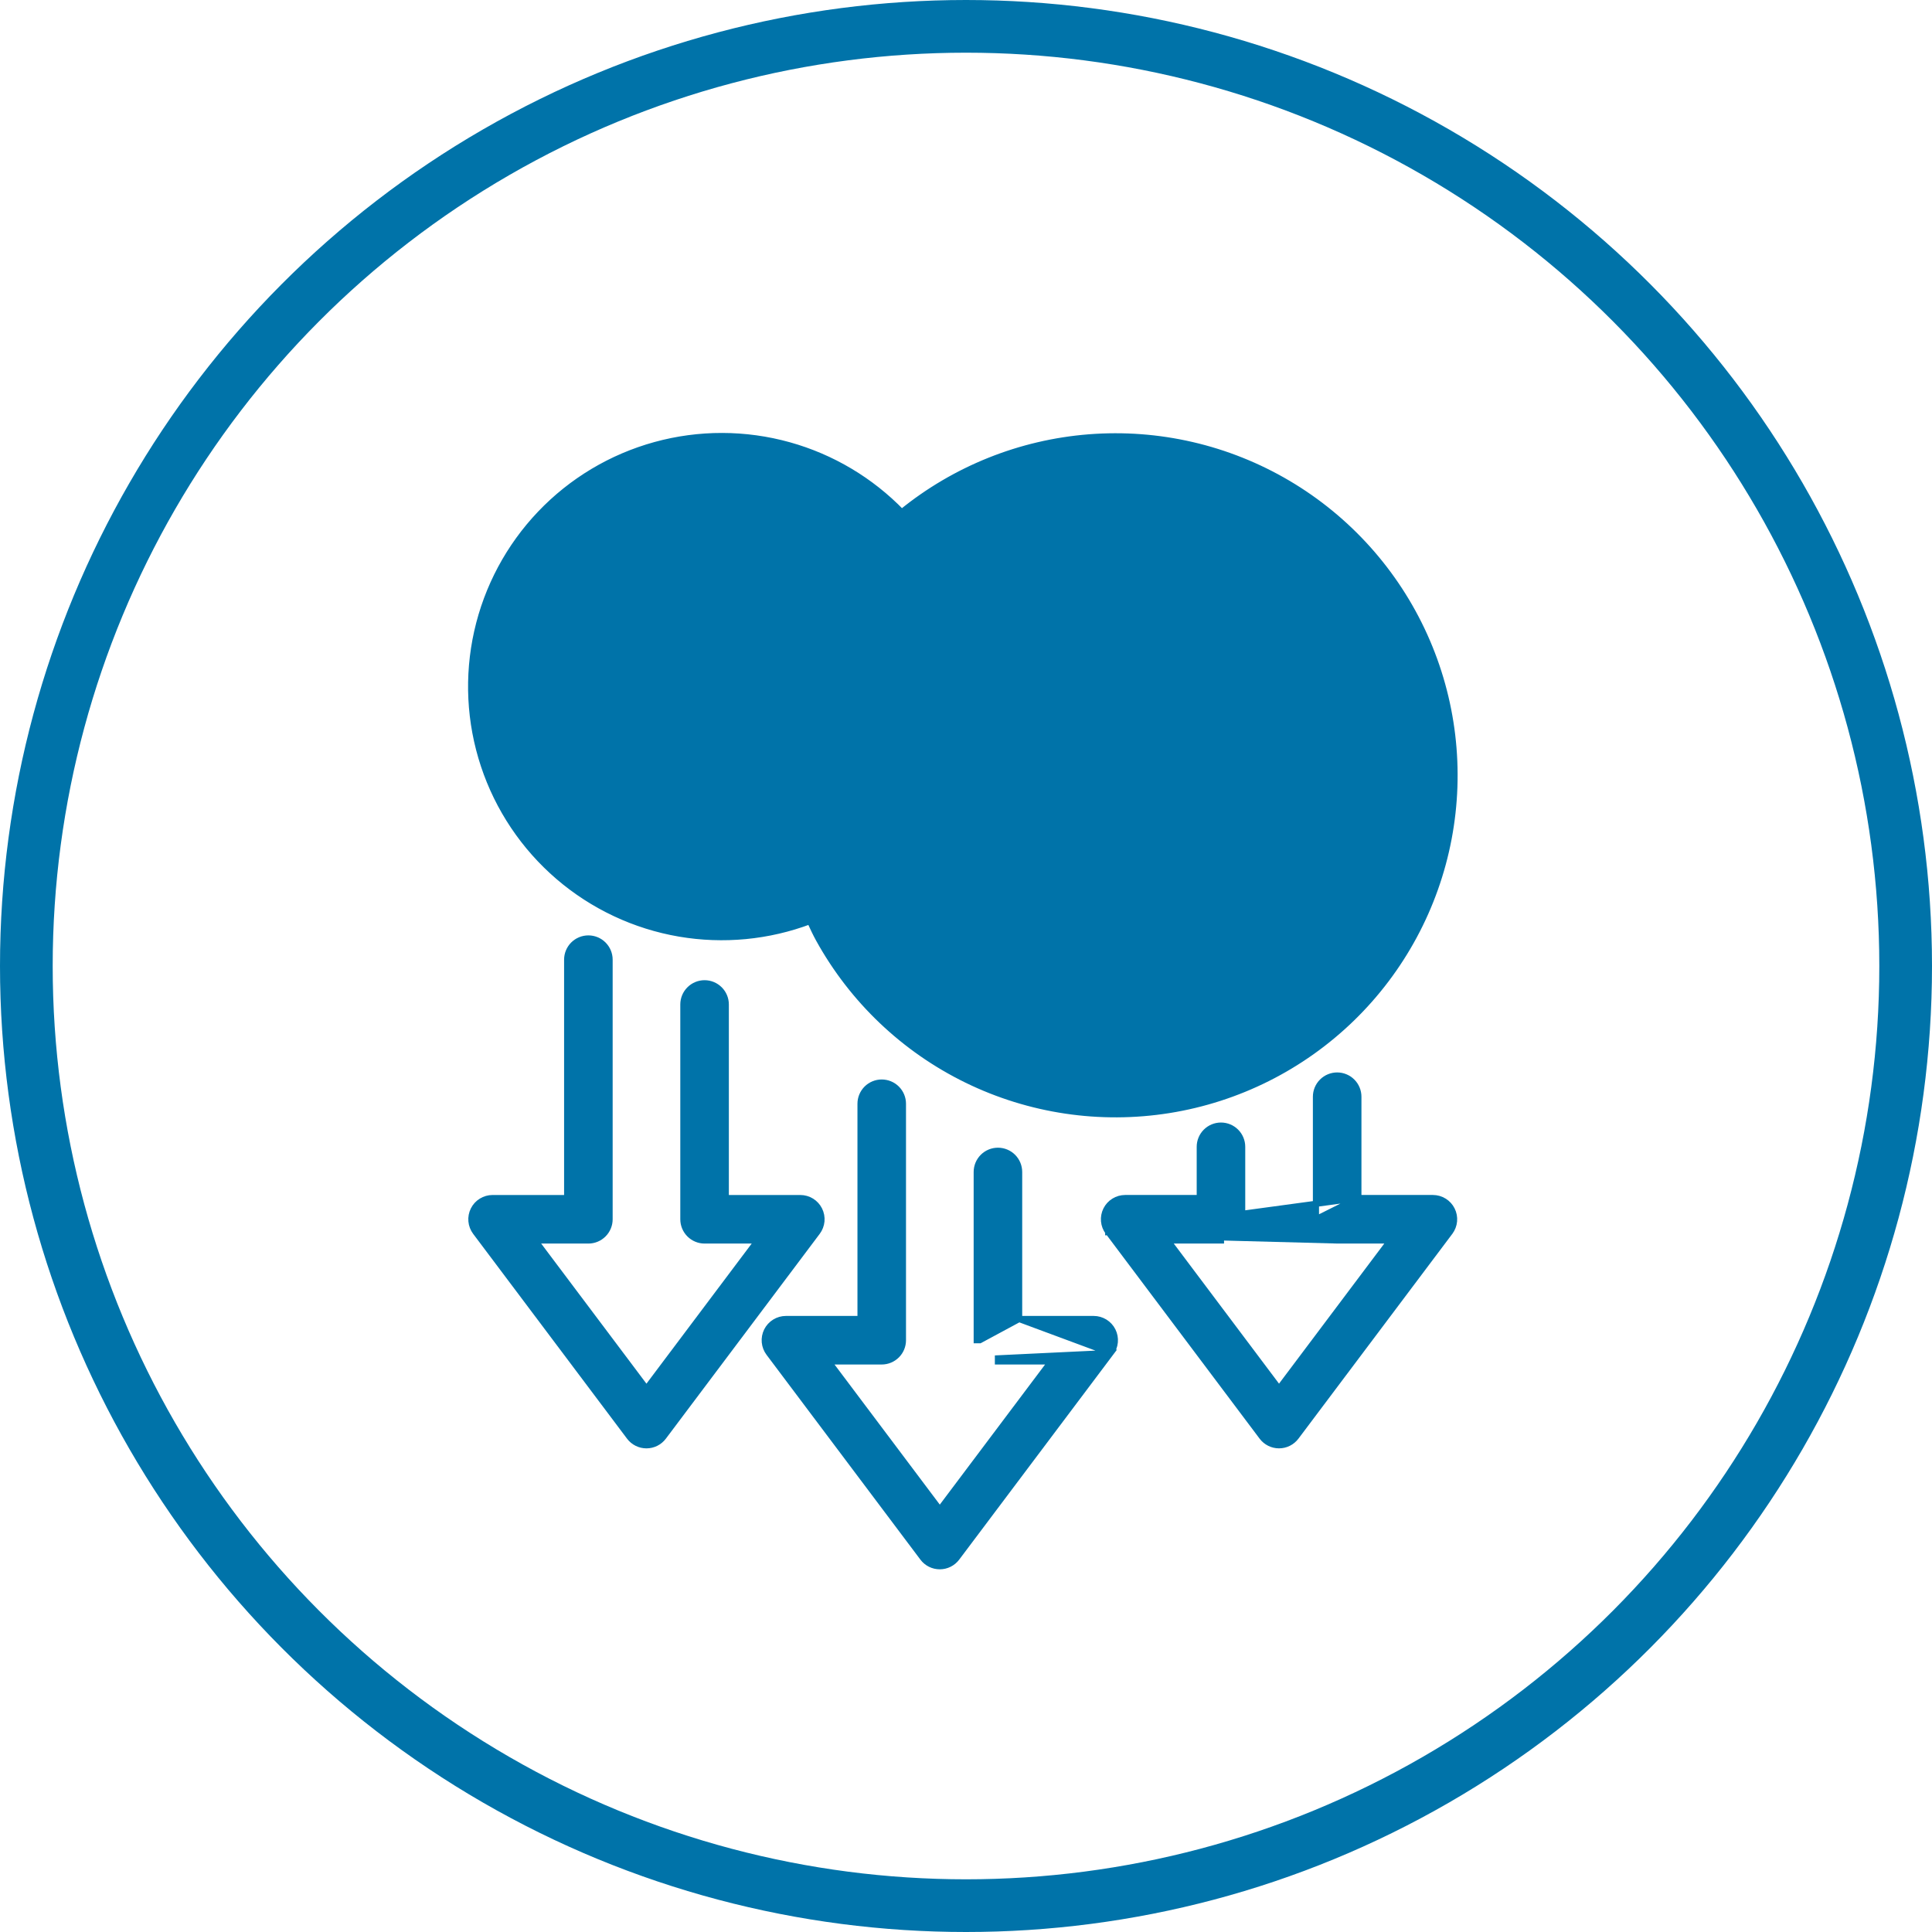
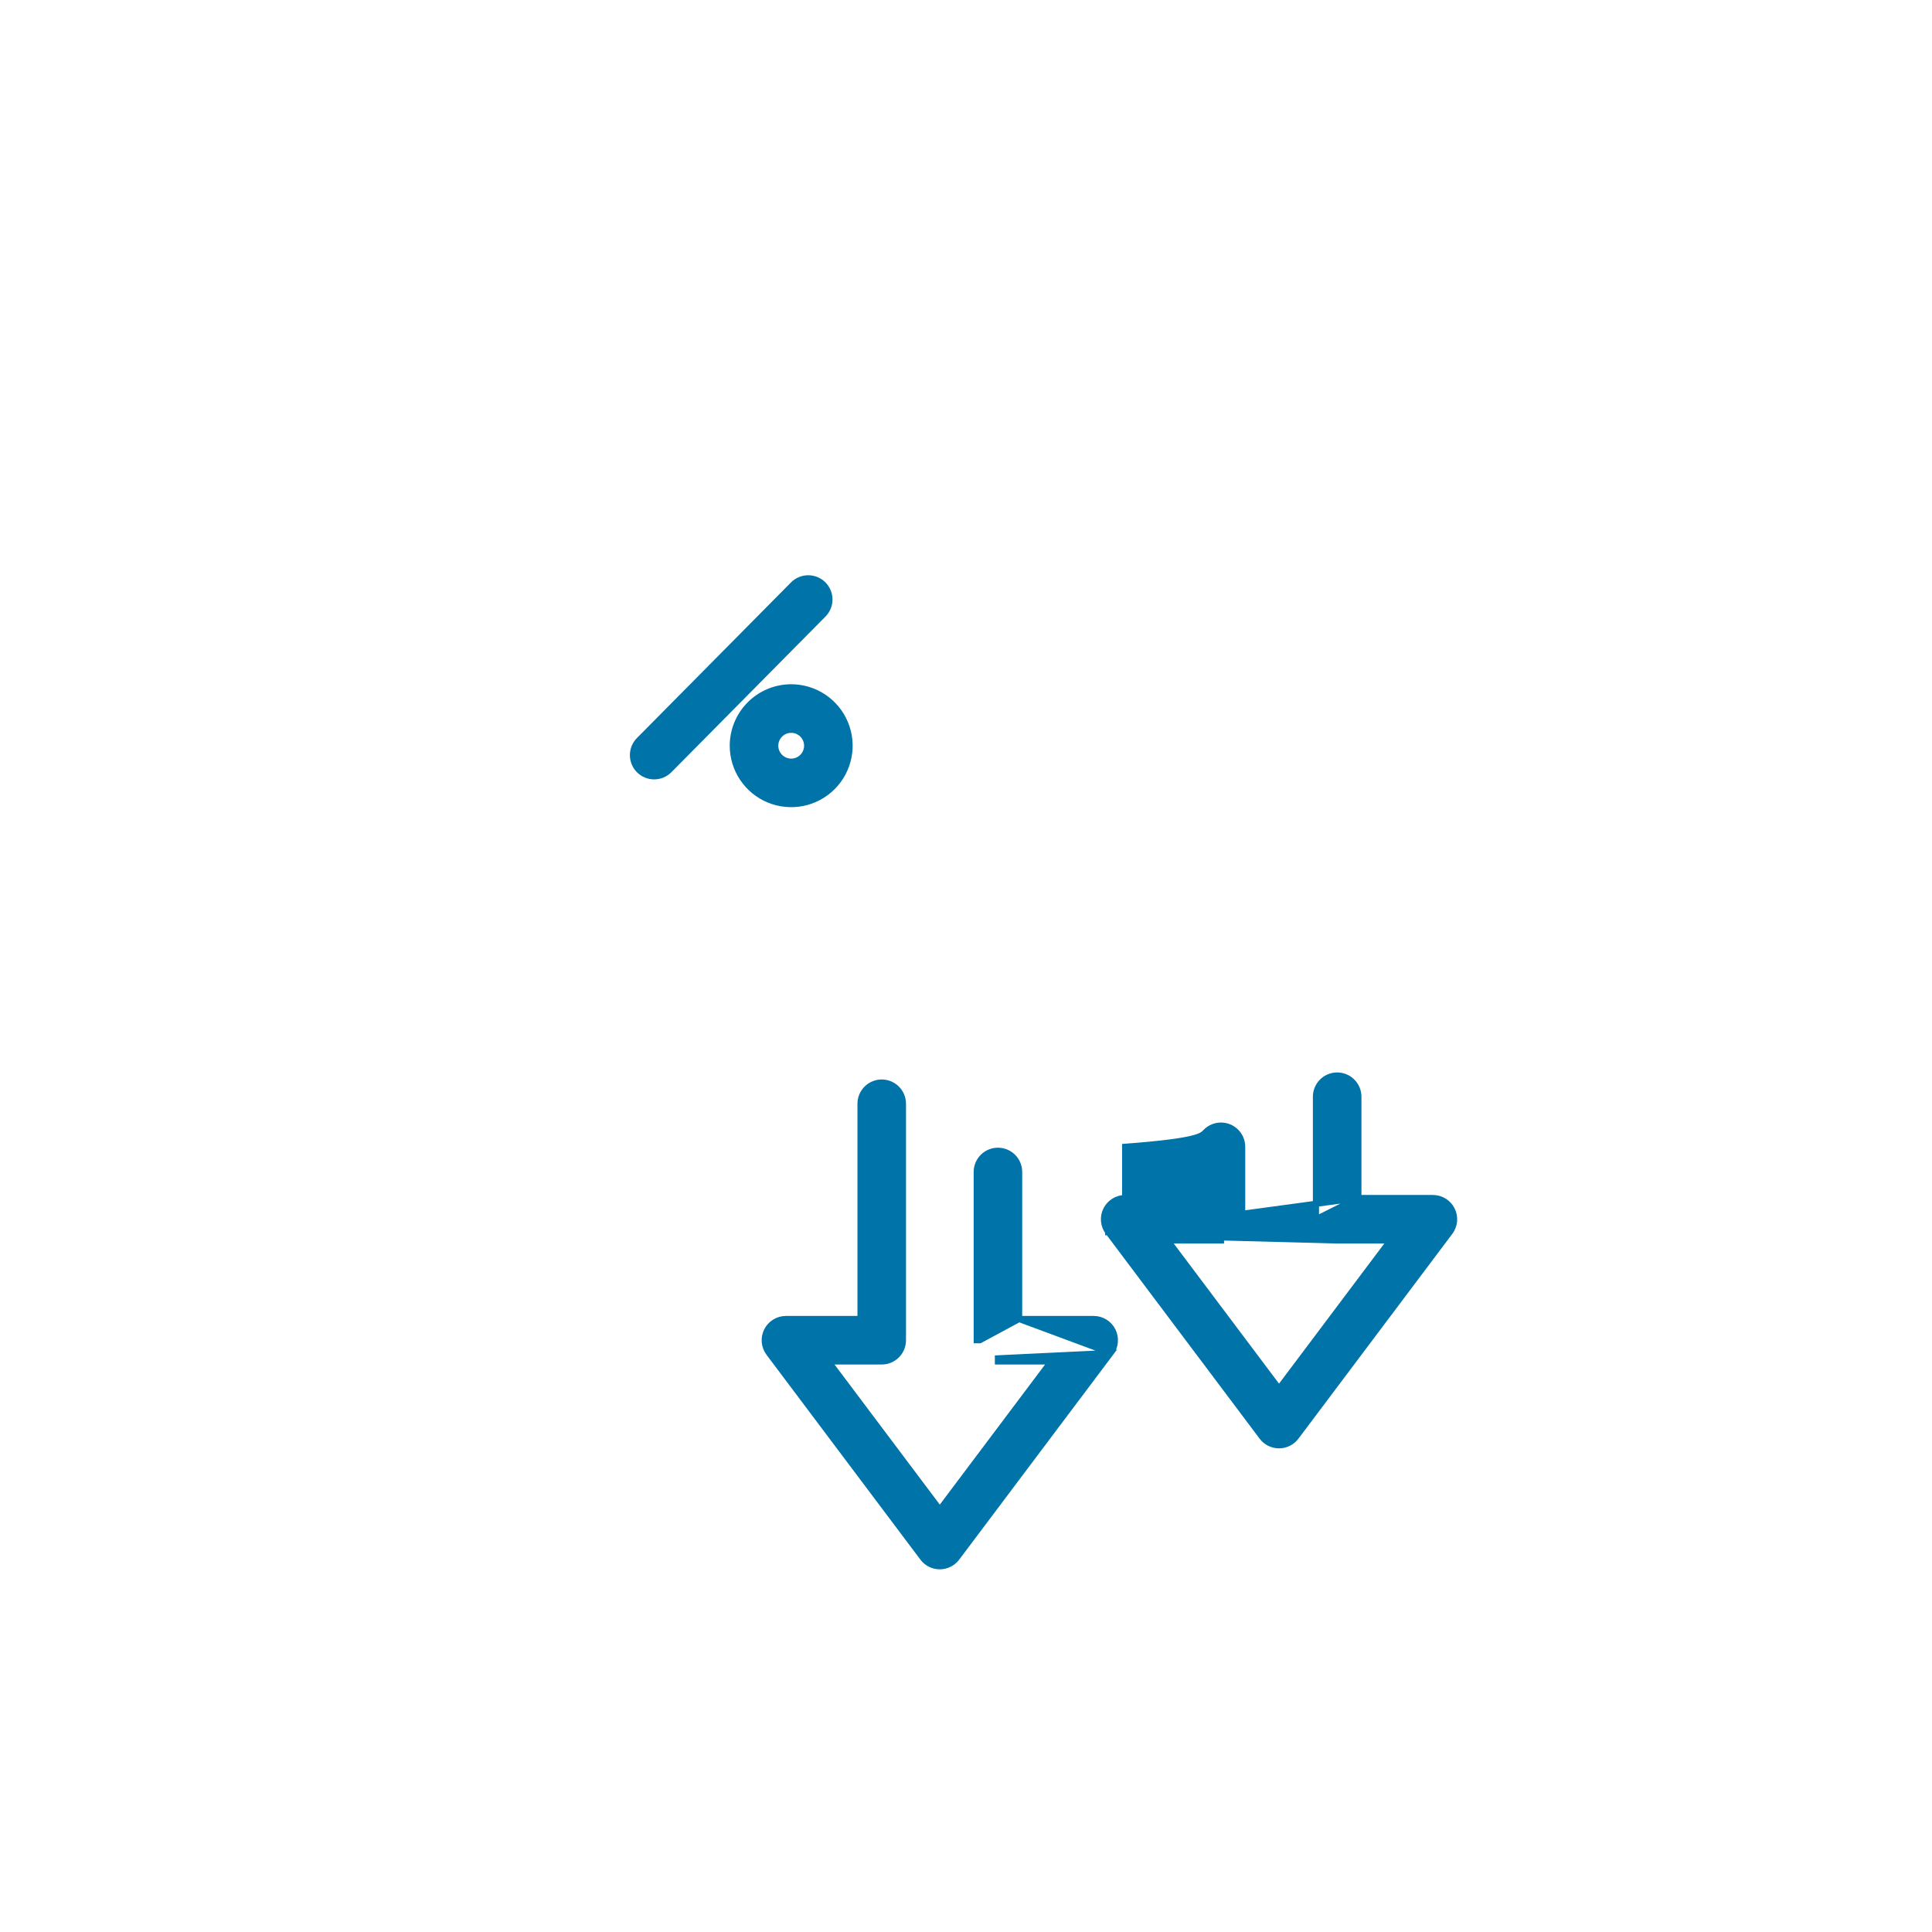
<svg xmlns="http://www.w3.org/2000/svg" width="110" height="110" viewBox="0 0 110 110" fill="none">
-   <circle cx="55" cy="55" r="53.5" stroke="#0073A9" stroke-width="3" />
  <path d="M36.396 43.851L36.396 43.851C36.509 43.963 36.642 44.051 36.789 44.111C36.936 44.171 37.093 44.201 37.252 44.2C37.41 44.199 37.567 44.167 37.713 44.106C37.859 44.044 37.992 43.955 38.103 43.842L46.874 34.983L46.875 34.983C47.1 34.755 47.225 34.448 47.224 34.128C47.222 33.808 47.093 33.502 46.866 33.276C46.638 33.051 46.331 32.926 46.011 32.927C45.691 32.929 45.384 33.058 45.159 33.285C45.159 33.285 45.159 33.285 45.159 33.285L36.388 42.144C36.276 42.257 36.188 42.39 36.128 42.537C36.068 42.684 36.038 42.841 36.038 42.999C36.039 43.158 36.071 43.315 36.133 43.461C36.194 43.607 36.283 43.74 36.396 43.851Z" fill="#0073A9" stroke="#0073A9" stroke-width="0.35" />
  <path d="M41.723 42.456L41.723 42.456C41.723 43.114 41.917 43.757 42.283 44.303C42.648 44.85 43.167 45.277 43.774 45.528C44.382 45.78 45.05 45.846 45.695 45.718C46.34 45.59 46.932 45.273 47.397 44.809C47.862 44.344 48.179 43.752 48.307 43.107C48.436 42.462 48.37 41.794 48.118 41.186C47.867 40.579 47.441 40.059 46.895 39.694C46.348 39.328 45.705 39.133 45.048 39.133L45.047 39.133C44.166 39.134 43.321 39.484 42.698 40.107C42.075 40.73 41.724 41.575 41.723 42.456ZM45.957 42.457C45.957 42.637 45.904 42.813 45.804 42.962C45.704 43.112 45.562 43.229 45.396 43.298C45.23 43.367 45.047 43.385 44.87 43.35C44.694 43.315 44.531 43.228 44.404 43.101C44.277 42.974 44.19 42.812 44.155 42.635C44.12 42.459 44.138 42.276 44.207 42.109C44.276 41.943 44.392 41.801 44.542 41.701C44.692 41.601 44.868 41.548 45.048 41.548L45.048 41.373L45.047 41.548C45.288 41.548 45.519 41.644 45.69 41.815C45.86 41.985 45.956 42.216 45.957 42.457Z" fill="#0073A9" stroke="#0073A9" stroke-width="0.35" />
-   <path d="M34.265 35.365L34.265 35.365C34.266 36.247 34.617 37.092 35.24 37.715C35.863 38.338 36.709 38.688 37.59 38.689H37.59C38.248 38.689 38.89 38.494 39.437 38.129C39.983 37.763 40.409 37.244 40.661 36.636C40.912 36.029 40.978 35.361 40.849 34.716C40.721 34.071 40.404 33.479 39.939 33.014C39.474 32.549 38.882 32.233 38.237 32.105C37.593 31.976 36.924 32.042 36.317 32.294C35.709 32.546 35.19 32.972 34.825 33.518C34.46 34.065 34.265 34.708 34.265 35.365ZM36.947 34.722C37.117 34.551 37.349 34.456 37.59 34.455C37.77 34.456 37.946 34.509 38.095 34.609C38.245 34.709 38.361 34.851 38.43 35.017C38.498 35.184 38.516 35.367 38.481 35.543C38.446 35.719 38.359 35.881 38.232 36.008C38.105 36.136 37.943 36.222 37.766 36.257C37.59 36.292 37.407 36.274 37.241 36.205C37.075 36.136 36.933 36.02 36.833 35.87C36.733 35.721 36.679 35.545 36.679 35.365C36.68 35.124 36.776 34.892 36.947 34.722Z" fill="#0073A9" stroke="#0073A9" stroke-width="0.35" />
-   <path d="M46.152 52.522C46.14 52.496 46.128 52.471 46.116 52.445C43.748 53.336 41.184 53.581 38.688 53.155C36.137 52.719 33.754 51.597 31.791 49.911C29.829 48.224 28.363 46.036 27.549 43.58C26.735 41.124 26.605 38.493 27.171 35.968C27.738 33.444 28.98 31.121 30.765 29.248C32.55 27.375 34.811 26.023 37.306 25.337C39.8 24.65 42.435 24.655 44.927 25.35C47.367 26.031 49.58 27.349 51.341 29.167C54.378 26.698 58.095 25.21 61.999 24.902C65.957 24.59 69.916 25.506 73.334 27.526C76.753 29.546 79.465 32.572 81.101 36.19C82.737 39.808 83.218 43.842 82.477 47.743C81.736 51.644 79.81 55.222 76.962 57.988C74.113 60.754 70.481 62.575 66.559 63.201C62.638 63.827 58.62 63.229 55.051 61.487C51.483 59.746 48.538 56.946 46.619 53.47L46.152 52.522ZM46.152 52.522C46.299 52.839 46.449 53.163 46.619 53.47L46.152 52.522ZM78.032 35.519C79.552 38.126 80.355 41.088 80.358 44.106C80.361 47.123 79.564 50.087 78.048 52.697C76.533 55.257 74.37 57.371 71.776 58.827C69.182 60.283 66.249 61.029 63.275 60.989C60.3 60.948 57.389 60.124 54.836 58.598C52.282 57.072 50.176 54.899 48.731 52.299C48.584 52.034 48.455 51.755 48.323 51.47C48.314 51.451 48.305 51.432 48.296 51.413C49.887 50.488 51.285 49.263 52.411 47.805C53.569 46.305 54.417 44.589 54.904 42.757C55.391 40.925 55.508 39.014 55.247 37.137C54.986 35.259 54.353 33.453 53.386 31.823C53.224 31.55 53.051 31.286 52.873 31.029C54.723 29.525 56.871 28.43 59.177 27.816C61.534 27.189 63.999 27.08 66.402 27.497C68.805 27.914 71.09 28.847 73.097 30.232C75.105 31.617 76.789 33.421 78.032 35.519ZM30.893 33.066C32.223 30.815 34.26 29.066 36.687 28.092C39.113 27.118 41.794 26.974 44.311 27.681C46.828 28.388 49.041 29.907 50.606 32.002C52.17 34.097 52.998 36.651 52.962 39.265C52.925 41.88 52.025 44.409 50.402 46.459C48.779 48.509 46.524 49.965 43.988 50.601C41.452 51.237 38.777 51.017 36.378 49.975C33.98 48.934 31.994 47.128 30.727 44.841C29.729 43.033 29.218 40.996 29.247 38.931C29.276 36.866 29.844 34.844 30.893 33.066Z" fill="#0073A9" stroke="#0073A9" stroke-width="0.35" />
-   <path d="M46.646 68.88C46.546 68.68 46.392 68.511 46.201 68.393M46.646 68.88L46.49 68.959M46.646 68.88C46.646 68.88 46.646 68.88 46.646 68.88L46.49 68.959M46.646 68.88C46.746 69.081 46.789 69.306 46.769 69.529C46.748 69.753 46.666 69.966 46.531 70.146M46.201 68.393L46.49 68.959M46.201 68.393C46.01 68.276 45.79 68.213 45.566 68.213C45.566 68.213 45.566 68.213 45.566 68.213H41.323V57.191C41.323 56.87 41.196 56.563 40.969 56.337C40.743 56.111 40.436 55.983 40.116 55.983C39.795 55.983 39.488 56.111 39.262 56.337C39.035 56.563 38.908 56.87 38.908 57.191V69.42C38.908 69.42 38.908 69.421 38.908 69.421C38.908 69.579 38.94 69.736 39 69.882C39.061 70.029 39.15 70.162 39.262 70.274C39.374 70.386 39.507 70.475 39.654 70.536C39.8 70.597 39.957 70.628 40.116 70.628C40.116 70.628 40.116 70.628 40.116 70.628H43.149L36.806 79.072L30.462 70.628H33.5C33.5 70.628 33.5 70.628 33.5 70.628C33.658 70.628 33.815 70.597 33.962 70.536C34.108 70.475 34.241 70.386 34.353 70.274C34.466 70.162 34.554 70.029 34.615 69.882C34.676 69.736 34.707 69.579 34.707 69.421C34.707 69.421 34.707 69.42 34.707 69.42V54.639C34.707 54.319 34.58 54.012 34.353 53.785C34.127 53.559 33.82 53.432 33.5 53.432C33.179 53.432 32.873 53.559 32.646 53.785C32.42 54.012 32.292 54.319 32.292 54.639V68.213H28.045C28.045 68.213 28.045 68.213 28.045 68.213C27.821 68.213 27.601 68.276 27.41 68.394C27.219 68.511 27.065 68.68 26.965 68.881C26.865 69.082 26.822 69.306 26.843 69.53C26.863 69.753 26.945 69.966 27.08 70.146L35.841 81.807C35.841 81.807 35.841 81.807 35.841 81.807C35.953 81.957 36.099 82.078 36.267 82.162C36.434 82.246 36.619 82.289 36.806 82.289C36.993 82.289 37.178 82.246 37.346 82.162C37.513 82.078 37.659 81.957 37.771 81.807C37.771 81.807 37.771 81.807 37.771 81.807L46.531 70.146M46.201 68.393L46.531 70.146M46.49 68.959C46.575 69.13 46.612 69.323 46.594 69.514C46.577 69.705 46.507 69.887 46.391 70.04L46.531 70.146M46.531 70.146L46.531 70.146M46.531 70.146L46.531 70.146" fill="#0073A9" stroke="#0073A9" stroke-width="0.35" />
  <path d="M63.235 77.032L63.235 77.032L54.473 88.693C54.36 88.843 54.215 88.964 54.047 89.048C53.88 89.132 53.695 89.175 53.508 89.175C53.321 89.175 53.136 89.132 52.968 89.048C52.801 88.964 52.655 88.843 52.543 88.693L43.783 77.032C43.783 77.032 43.783 77.032 43.783 77.032C43.648 76.852 43.566 76.639 43.545 76.416C43.525 76.192 43.567 75.968 43.667 75.767C43.768 75.566 43.922 75.398 44.113 75.28C44.303 75.162 44.523 75.099 44.748 75.099C44.748 75.099 44.748 75.099 44.748 75.099H48.995V62.843C48.995 62.523 49.122 62.216 49.348 61.989C49.575 61.763 49.882 61.636 50.202 61.636C50.522 61.636 50.829 61.763 51.055 61.989C51.282 62.216 51.409 62.523 51.409 62.843V76.306C51.409 76.306 51.409 76.306 51.409 76.306C51.409 76.465 51.378 76.622 51.317 76.769C51.257 76.915 51.168 77.048 51.056 77.16C50.943 77.272 50.81 77.361 50.664 77.422C50.517 77.483 50.36 77.514 50.202 77.514C50.202 77.514 50.202 77.514 50.202 77.514H47.164L53.508 85.958L59.853 77.514H56.818H56.818V77.339L63.235 77.032ZM63.235 77.032C63.37 76.852 63.452 76.639 63.472 76.415C63.492 76.192 63.45 75.968 63.35 75.767C63.25 75.566 63.096 75.398 62.905 75.28C62.714 75.162 62.494 75.099 62.27 75.099H58.025M63.235 77.032L58.025 75.099M58.025 75.099V66.727C58.025 66.407 57.898 66.1 57.672 65.873C57.445 65.647 57.138 65.52 56.818 65.52C56.498 65.52 56.191 65.647 55.965 65.873C55.738 66.1 55.611 66.407 55.611 66.727V76.306V76.306H55.786L58.025 75.099Z" fill="#0073A9" stroke="#0073A9" stroke-width="0.35" />
-   <path d="M60.286 48.455L60.286 48.455C60.09 48.201 59.802 48.035 59.484 47.995C59.167 47.954 58.846 48.041 58.592 48.236C58.339 48.432 58.173 48.721 58.132 49.038C58.091 49.356 58.178 49.677 58.374 49.93L58.381 49.939L58.389 49.947C59.433 50.997 60.822 51.631 62.295 51.736V53.414C62.295 53.734 62.422 54.041 62.649 54.268C62.875 54.494 63.182 54.621 63.502 54.621C63.823 54.621 64.13 54.494 64.356 54.268C64.582 54.041 64.71 53.734 64.71 53.414V51.726C66.338 51.532 67.534 50.978 68.332 50.198C69.156 49.392 69.539 48.358 69.539 47.272C69.539 46.198 69.286 45.378 68.859 44.756C68.433 44.134 67.844 43.723 67.195 43.452C65.912 42.916 64.368 42.916 63.315 42.916H63.302C61.784 42.916 60.934 42.735 60.463 42.414C60.016 42.108 59.881 41.654 59.881 40.972C59.881 40.295 60.215 39.811 60.754 39.472C61.3 39.129 62.051 38.939 62.853 38.878C63.652 38.816 64.484 38.883 65.179 39.038C65.527 39.115 65.836 39.214 66.088 39.328C66.343 39.442 66.527 39.567 66.636 39.69L66.637 39.691C66.849 39.93 67.148 40.076 67.467 40.095C67.787 40.115 68.102 40.007 68.341 39.794C68.581 39.582 68.727 39.283 68.746 38.963C68.766 38.644 68.657 38.329 68.445 38.09L68.438 38.081L68.429 38.074C67.39 37.165 66.084 36.623 64.71 36.528V34.831C64.71 34.51 64.583 34.203 64.356 33.977C64.13 33.751 63.823 33.623 63.502 33.623C63.182 33.623 62.875 33.751 62.649 33.977C62.422 34.203 62.295 34.51 62.295 34.831V36.514C60.671 36.691 59.474 37.234 58.676 38.014C57.851 38.819 57.467 39.863 57.467 40.972C57.467 42.047 57.731 42.868 58.165 43.49C58.597 44.112 59.189 44.522 59.822 44.793C61.077 45.33 62.521 45.33 63.293 45.33H63.302C64.037 45.33 64.648 45.35 65.152 45.407C65.656 45.464 66.041 45.557 66.331 45.697C66.617 45.835 66.809 46.018 66.934 46.263C67.061 46.511 67.125 46.838 67.125 47.272C67.125 47.929 66.79 48.415 66.246 48.762C65.696 49.113 64.939 49.315 64.131 49.384C63.325 49.452 62.485 49.387 61.781 49.216C61.067 49.043 60.53 48.771 60.286 48.455Z" fill="#0073A9" stroke="#0073A9" stroke-width="0.35" />
-   <path d="M63.097 70.145L63.097 70.144C62.962 69.965 62.88 69.752 62.86 69.528C62.84 69.305 62.882 69.081 62.982 68.88C63.082 68.679 63.236 68.51 63.427 68.393C63.618 68.275 63.838 68.212 64.062 68.212C64.062 68.212 64.062 68.212 64.062 68.212H68.31V65.294C68.31 64.974 68.437 64.667 68.663 64.441C68.89 64.214 69.197 64.087 69.517 64.087C69.837 64.087 70.144 64.214 70.371 64.441C70.597 64.667 70.724 64.974 70.724 65.294V69.419L63.097 70.145ZM63.097 70.145L71.857 81.806L71.857 81.806C71.969 81.956 72.115 82.077 72.283 82.161C72.45 82.245 72.635 82.288 72.822 82.288C73.01 82.288 73.194 82.245 73.362 82.161C73.529 82.077 73.675 81.956 73.788 81.806L73.788 81.806L82.549 70.145L82.549 70.144C82.684 69.965 82.766 69.752 82.786 69.528C82.806 69.305 82.764 69.081 82.663 68.88C82.563 68.679 82.409 68.51 82.218 68.393C82.028 68.275 81.808 68.212 81.583 68.212H77.34M63.097 70.145L77.34 68.212M74.925 69.419V69.419H75.1L74.925 69.419ZM74.925 69.419V62.443C74.925 62.123 75.053 61.815 75.279 61.589C75.505 61.363 75.813 61.235 76.133 61.235C76.453 61.235 76.76 61.363 76.986 61.589C77.213 61.815 77.34 62.123 77.34 62.443V68.212M74.925 69.419L77.34 68.212M69.517 70.627V70.452L76.133 70.627H79.166L72.822 79.071L66.479 70.627H69.517H69.517Z" fill="#0073A9" stroke="#0073A9" stroke-width="0.35" />
+   <path d="M63.097 70.145L63.097 70.144C62.962 69.965 62.88 69.752 62.86 69.528C62.84 69.305 62.882 69.081 62.982 68.88C63.082 68.679 63.236 68.51 63.427 68.393C63.618 68.275 63.838 68.212 64.062 68.212C64.062 68.212 64.062 68.212 64.062 68.212V65.294C68.31 64.974 68.437 64.667 68.663 64.441C68.89 64.214 69.197 64.087 69.517 64.087C69.837 64.087 70.144 64.214 70.371 64.441C70.597 64.667 70.724 64.974 70.724 65.294V69.419L63.097 70.145ZM63.097 70.145L71.857 81.806L71.857 81.806C71.969 81.956 72.115 82.077 72.283 82.161C72.45 82.245 72.635 82.288 72.822 82.288C73.01 82.288 73.194 82.245 73.362 82.161C73.529 82.077 73.675 81.956 73.788 81.806L73.788 81.806L82.549 70.145L82.549 70.144C82.684 69.965 82.766 69.752 82.786 69.528C82.806 69.305 82.764 69.081 82.663 68.88C82.563 68.679 82.409 68.51 82.218 68.393C82.028 68.275 81.808 68.212 81.583 68.212H77.34M63.097 70.145L77.34 68.212M74.925 69.419V69.419H75.1L74.925 69.419ZM74.925 69.419V62.443C74.925 62.123 75.053 61.815 75.279 61.589C75.505 61.363 75.813 61.235 76.133 61.235C76.453 61.235 76.76 61.363 76.986 61.589C77.213 61.815 77.34 62.123 77.34 62.443V68.212M74.925 69.419L77.34 68.212M69.517 70.627V70.452L76.133 70.627H79.166L72.822 79.071L66.479 70.627H69.517H69.517Z" fill="#0073A9" stroke="#0073A9" stroke-width="0.35" />
</svg>